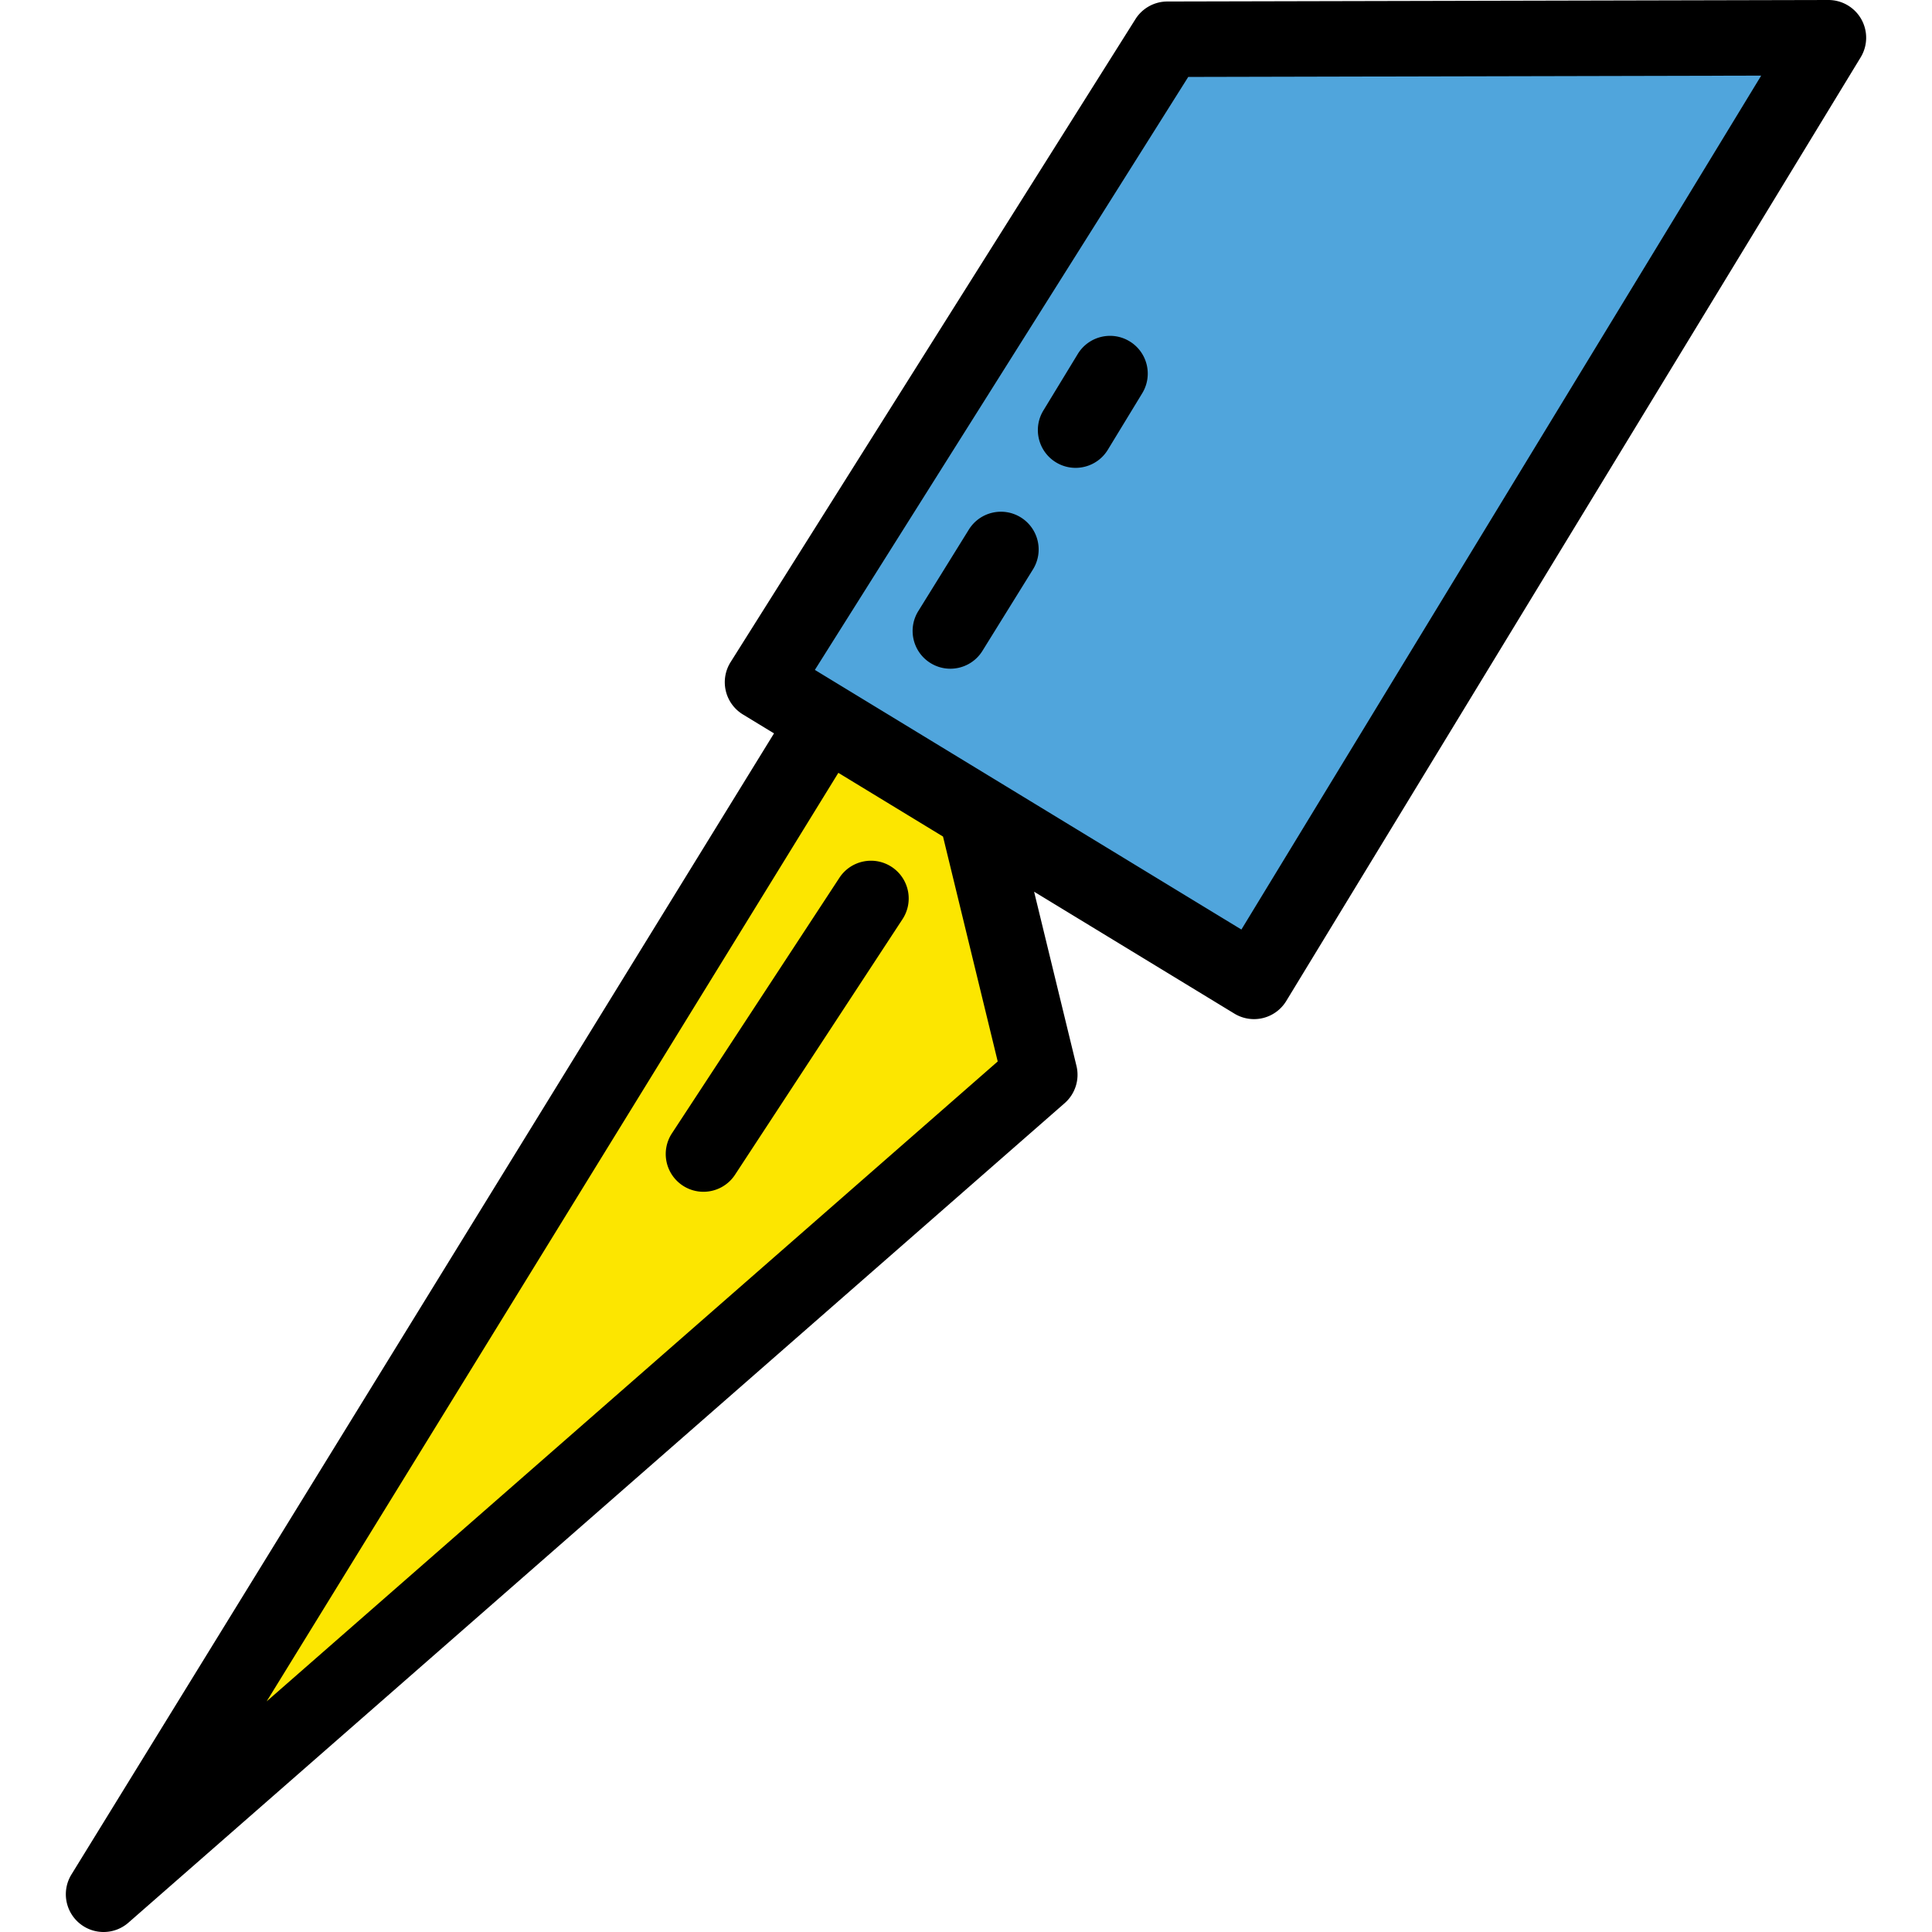
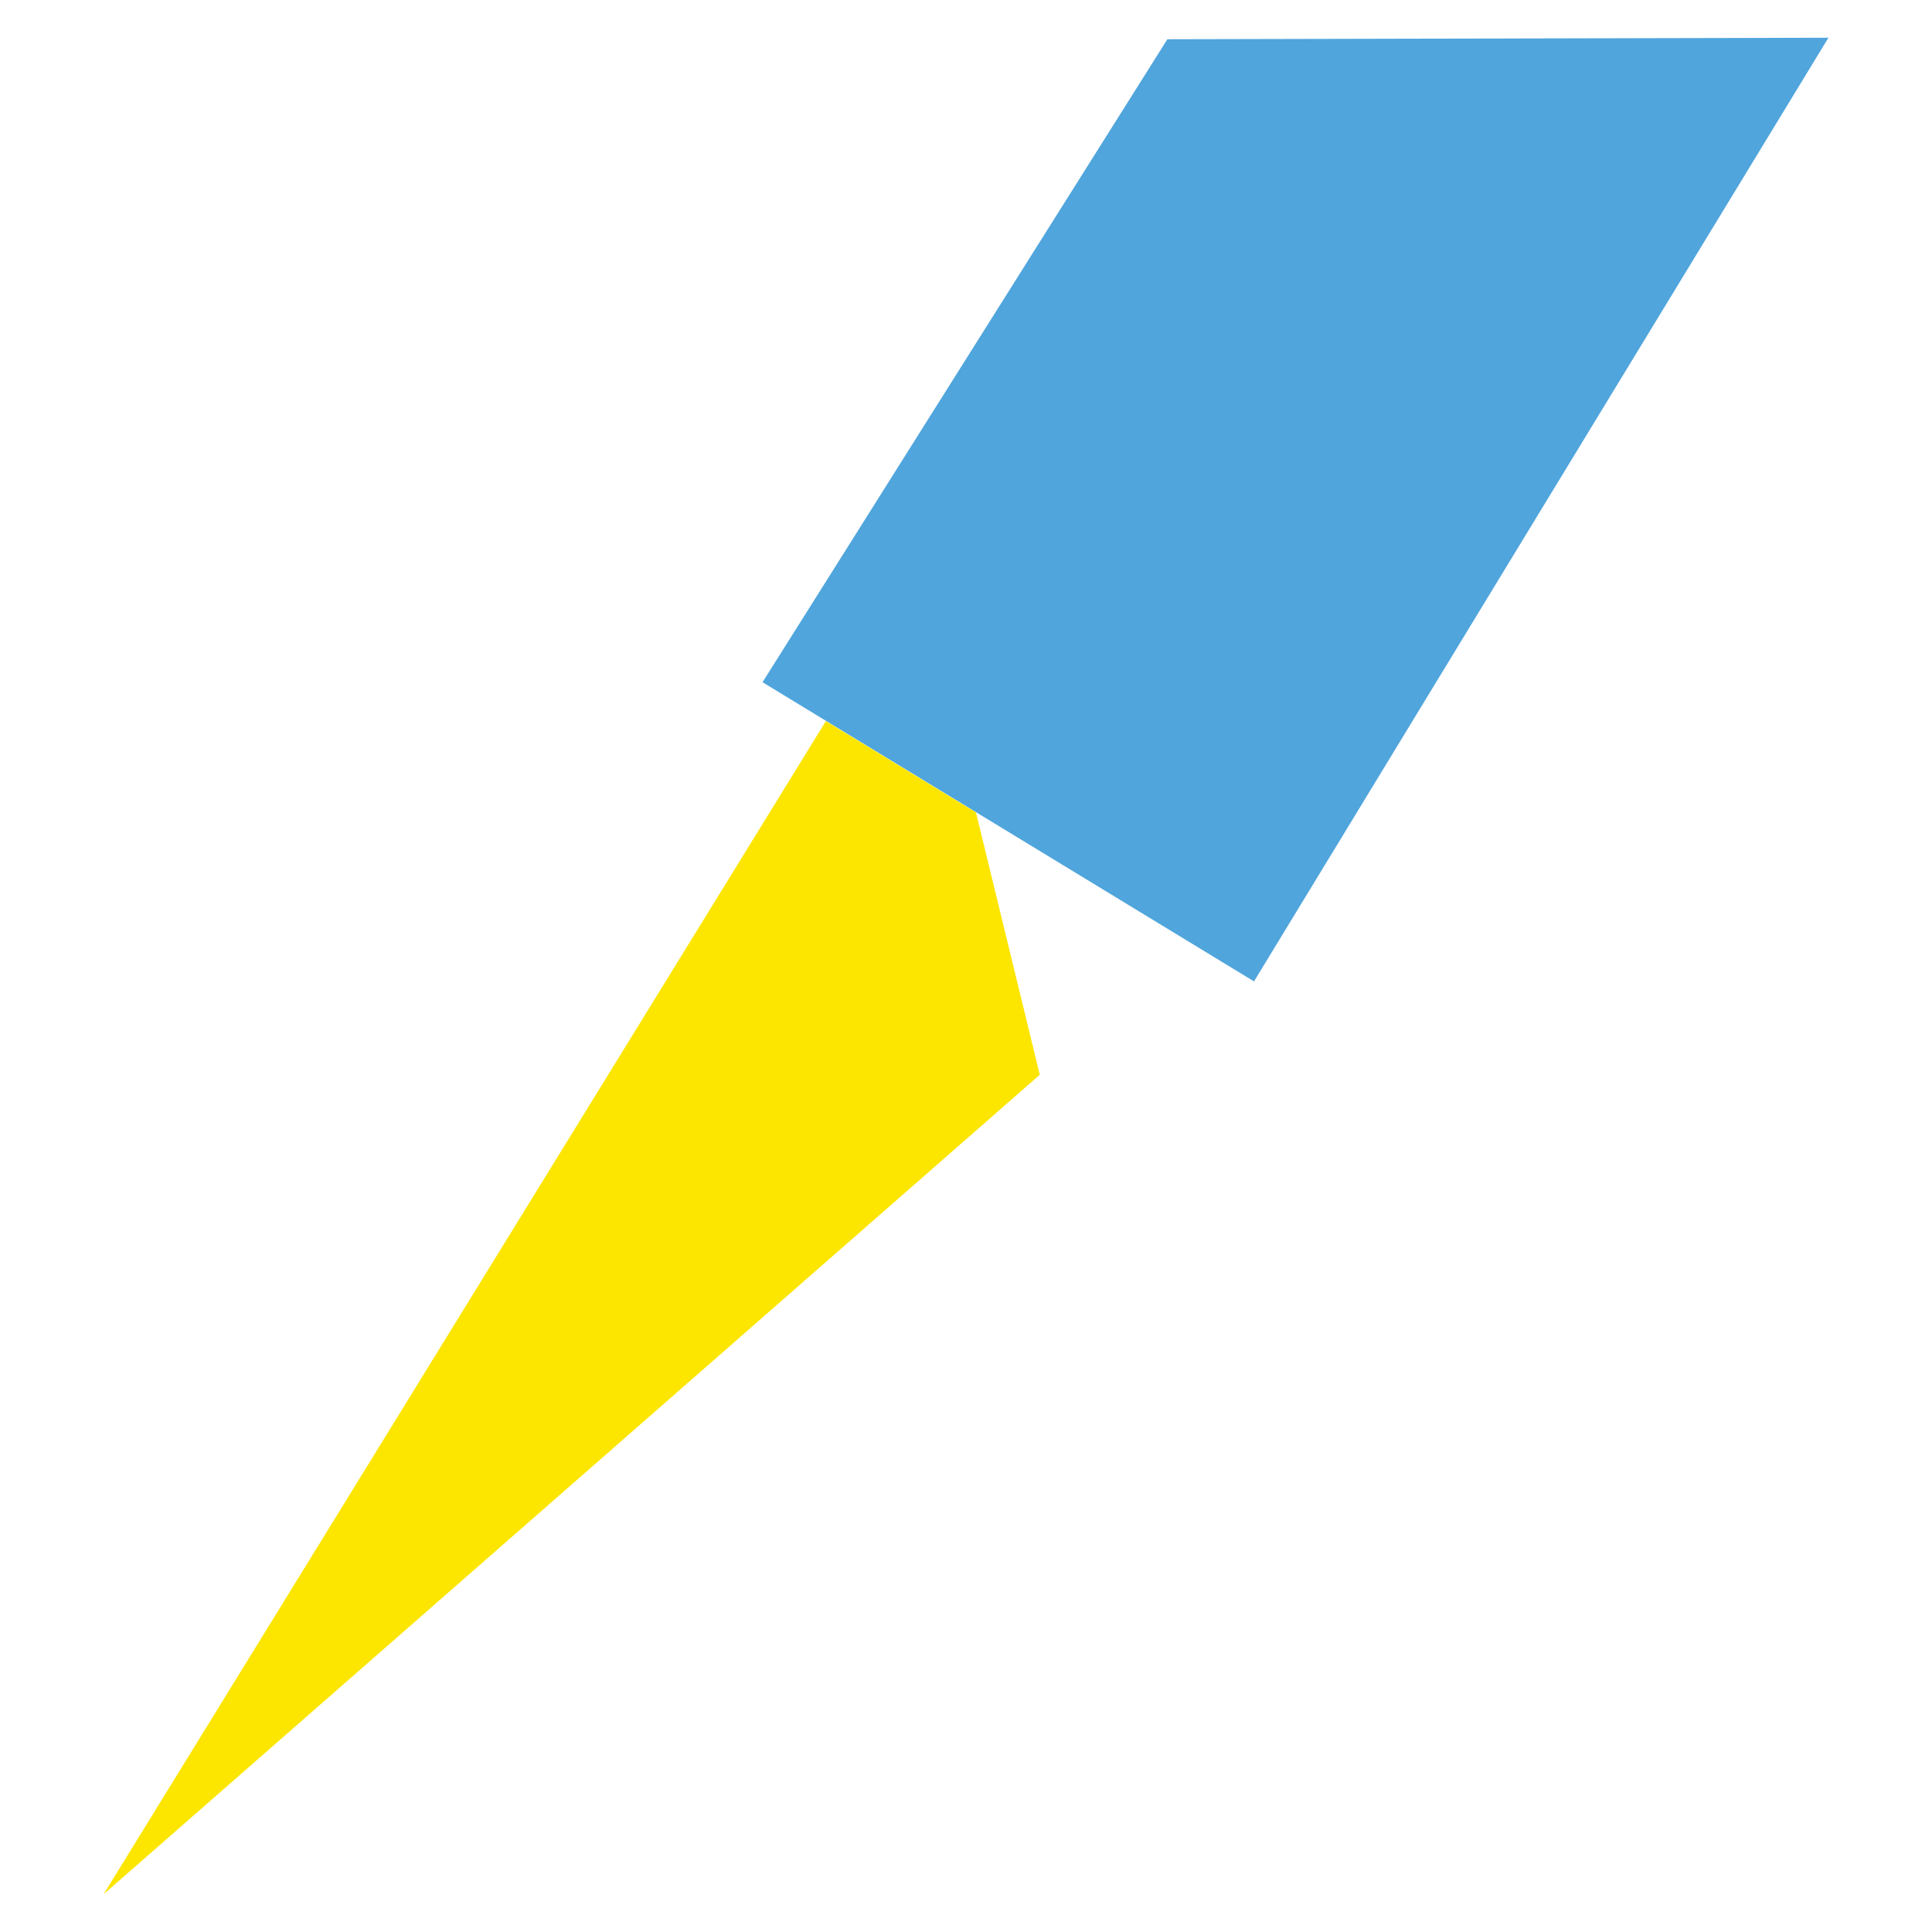
<svg xmlns="http://www.w3.org/2000/svg" height="800" width="800" viewBox="0 0 511.999 511.999">
  <path d="M332.324 260.078l-130.246-79.283L309.367 10.399 484.552 10z" fill="#50a5dc" />
  <path d="M218.87 191.094L27.448 502l248.106-217.174-16.909-69.52z" fill="#fce600" />
-   <path d="M493.263 5.091A10 10 0 0 0 484.551 0h-.022L309.345.399a10 10 0 0 0-8.439 4.672L193.615 175.467a10 10 0 0 0 3.263 13.87l8.241 5.017L18.932 496.757a10 10 0 0 0 2.06 12.879c1.865 1.577 4.161 2.363 6.456 2.363a9.98 9.98 0 0 0 6.587-2.476l248.106-217.174a10 10 0 0 0 3.131-9.888l-11.226-46.153 53.08 32.311a10 10 0 0 0 5.199 1.458c.79 0 1.583-.094 2.363-.283 2.577-.627 4.8-2.252 6.179-4.517L493.093 15.2a10 10 0 0 0 .17-10.109zM70.664 450.882l151.505-246.073 27.739 16.885 14.497 59.602L70.664 450.882zm258.318-204.545l-113.033-68.805 98.947-157.145 151.837-.346-137.751 226.296zm-142.565 69.497a9.95 9.95 0 0 1-5.472-1.637 10 10 0 0 1-2.882-13.845l44.388-67.732c3.027-4.618 9.227-5.909 13.845-2.882a10 10 0 0 1 2.882 13.845l-44.388 67.732c-1.92 2.929-5.115 4.519-8.373 4.519zm65.43-138.619c-1.799 0-3.621-.485-5.262-1.503-4.693-2.911-6.138-9.076-3.227-13.769l13.397-21.599c2.912-4.693 9.075-6.138 13.77-3.227a10 10 0 0 1 3.227 13.769l-13.397 21.599c-1.894 3.052-5.163 4.73-8.508 4.73zm33.19-53.229c-1.771 0-3.565-.471-5.189-1.459-4.718-2.872-6.214-9.024-3.343-13.742l9.118-14.979c2.872-4.716 9.024-6.214 13.741-3.342s6.214 9.024 3.343 13.742l-9.118 14.979c-1.883 3.093-5.177 4.801-8.552 4.801z" />
</svg>